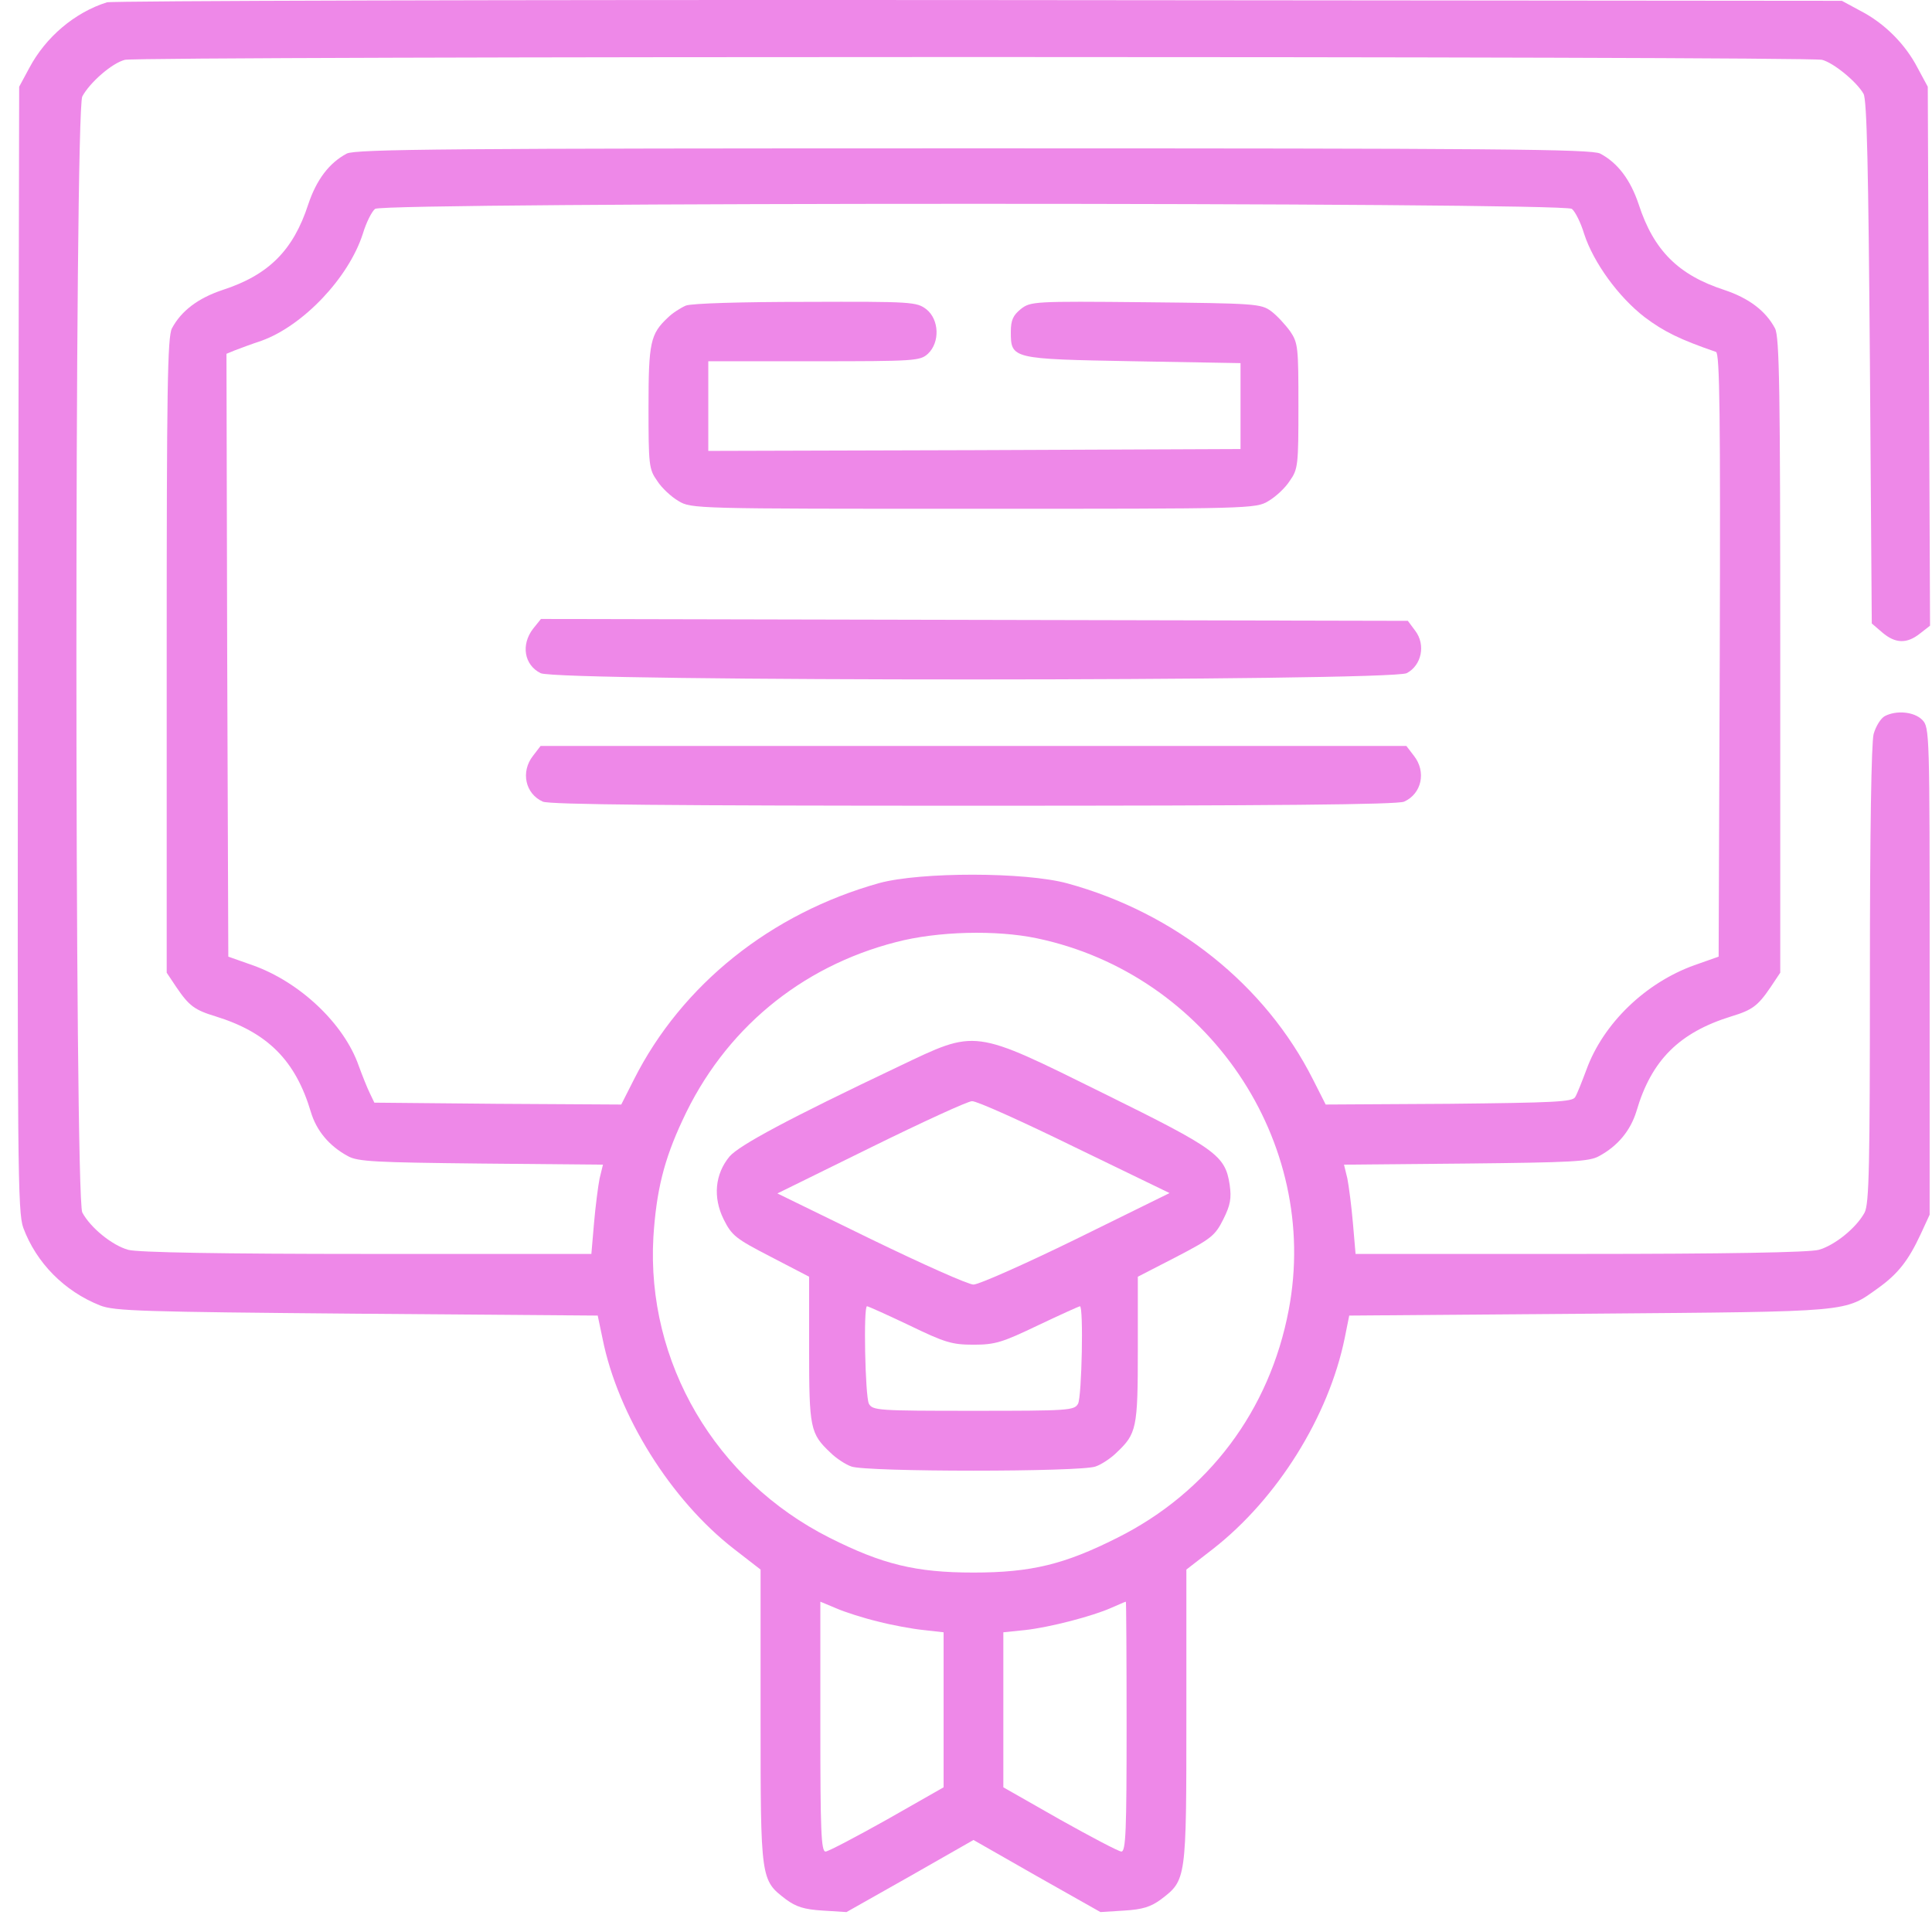
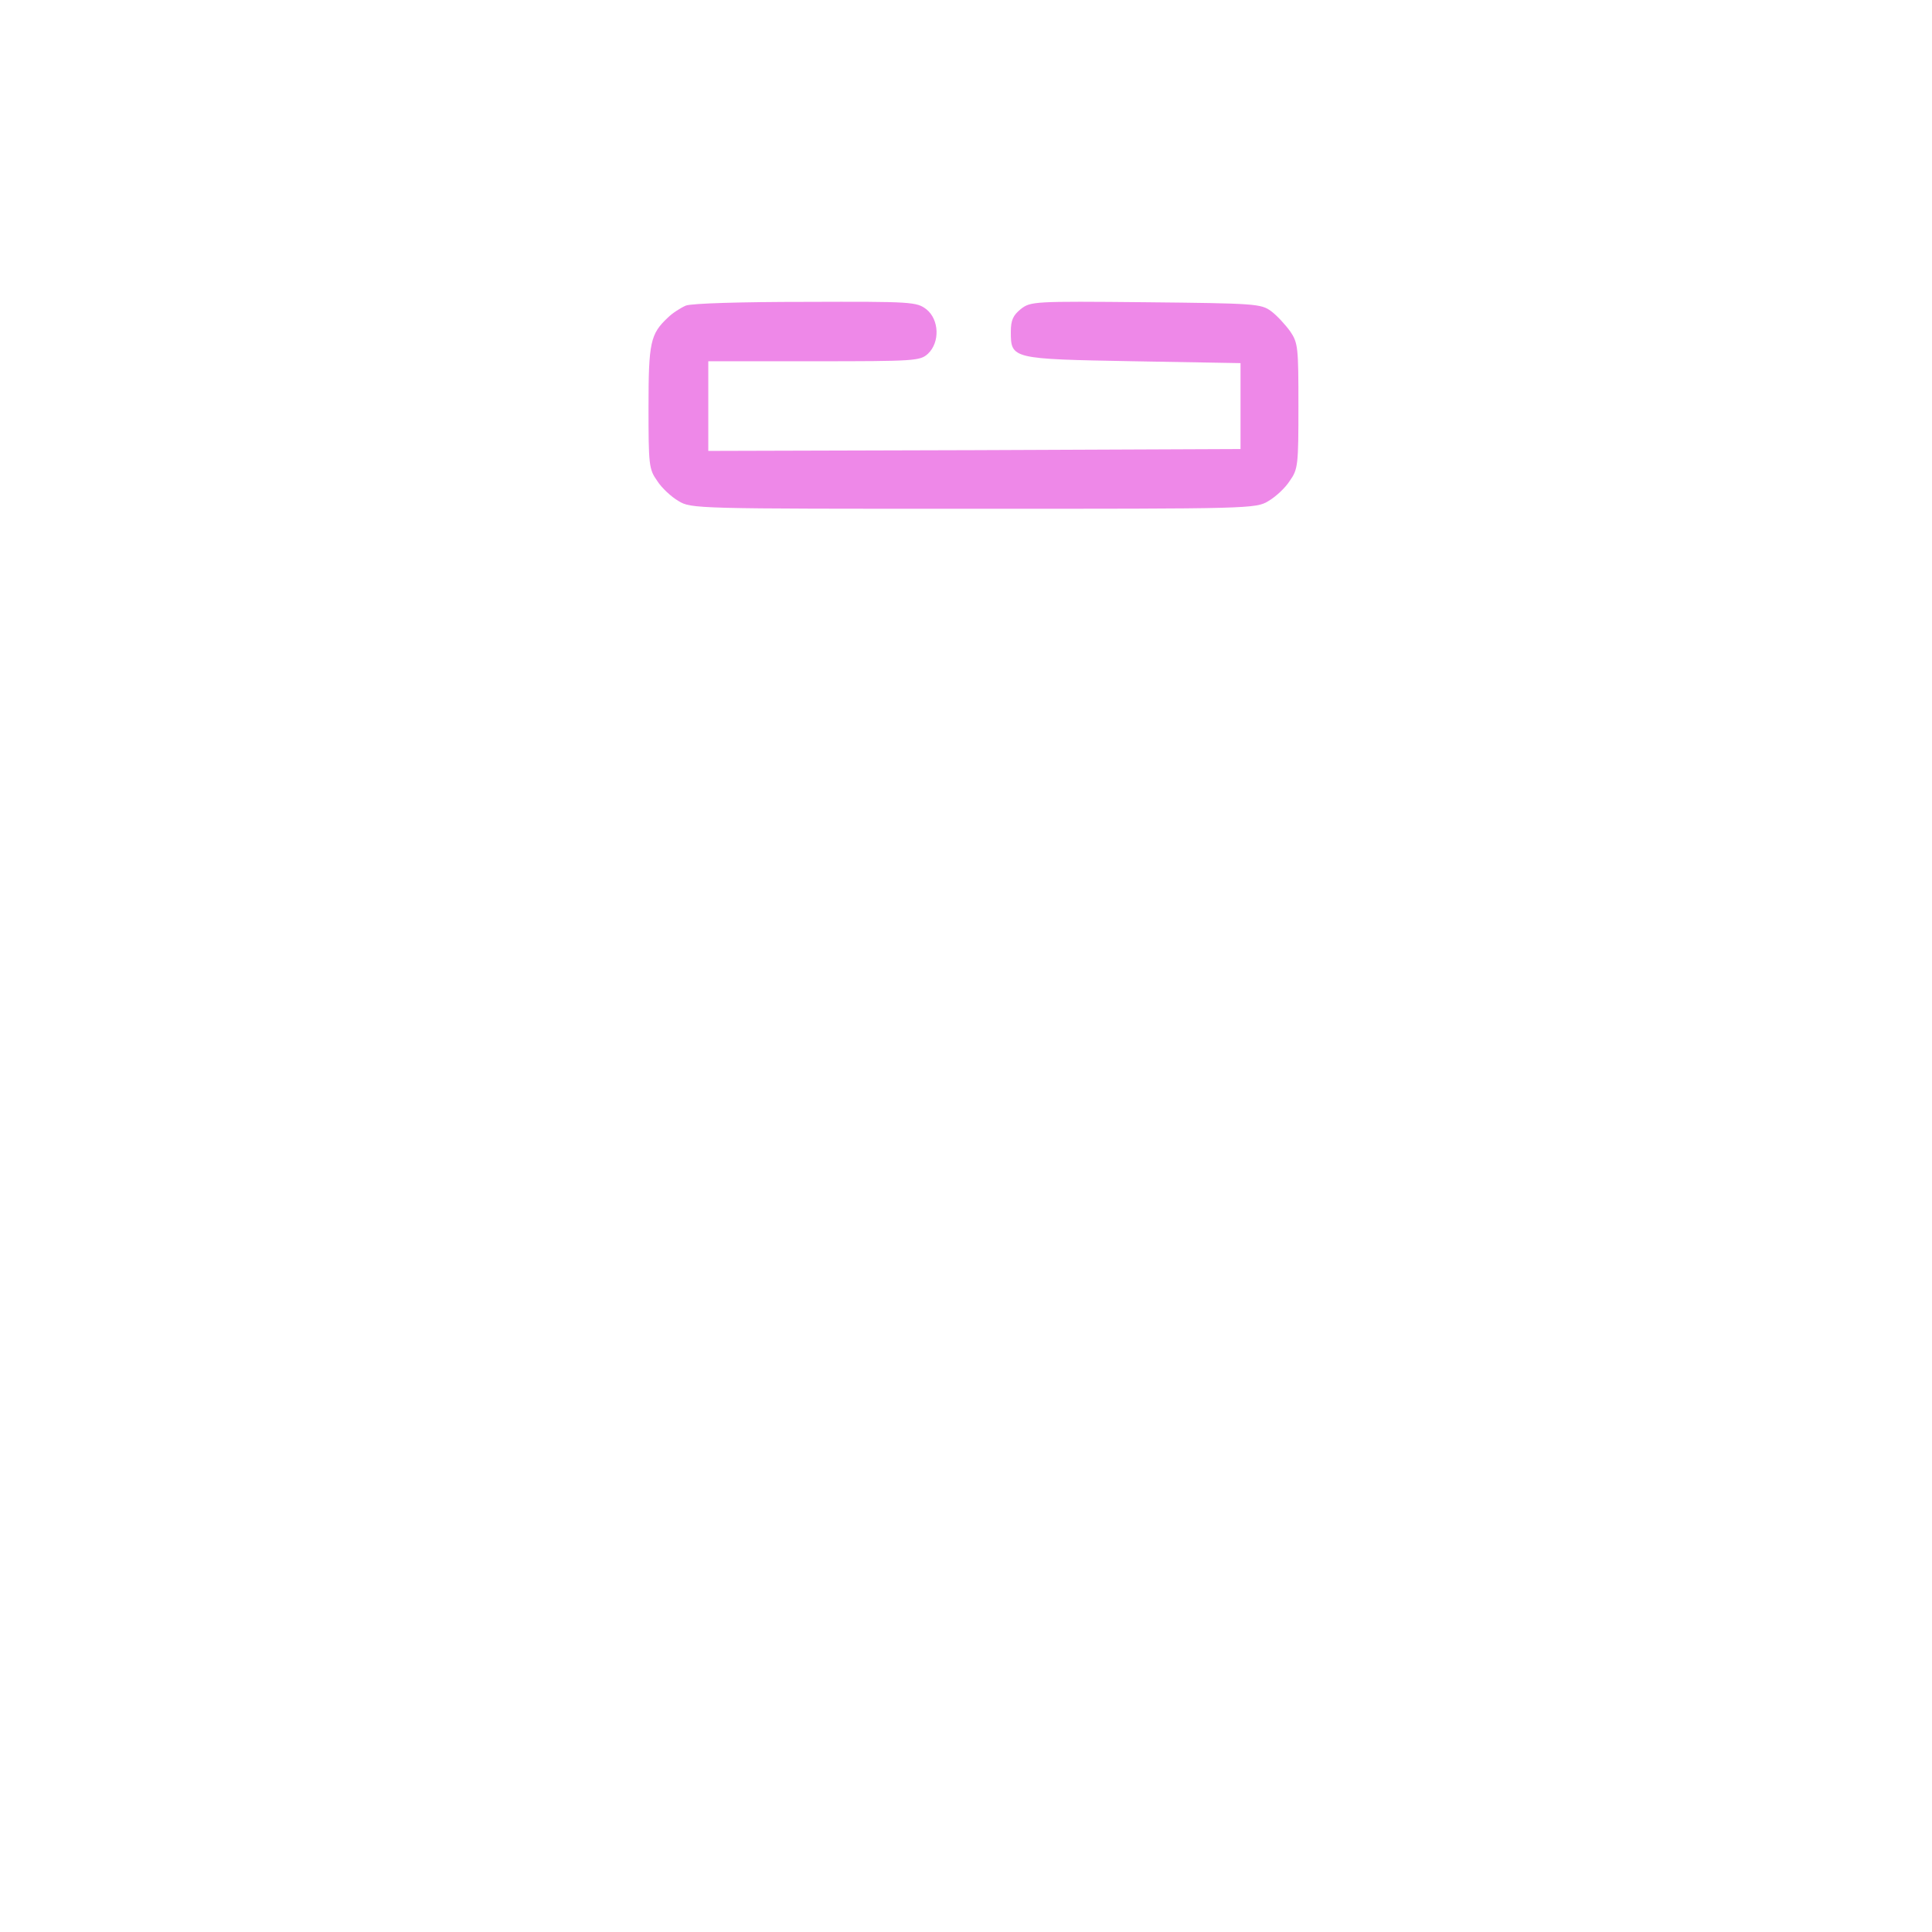
<svg xmlns="http://www.w3.org/2000/svg" width="64" height="64" viewBox="0 0 64 64" fill="none">
-   <path d="M3.542 0.077C2.478 0.411 1.513 1.227 0.969 2.254L0.635 2.873L0.597 21.494C0.573 38.668 0.585 40.153 0.771 40.672C1.204 41.835 2.132 42.776 3.319 43.246C3.79 43.431 4.705 43.456 11.832 43.518L19.8 43.58L19.961 44.347C20.468 46.884 22.225 49.692 24.316 51.313L25.195 51.994V56.856C25.195 62.288 25.195 62.276 26.036 62.919C26.37 63.166 26.642 63.253 27.249 63.29L28.041 63.34L30.144 62.152L32.248 60.952L34.351 62.152L36.454 63.34L37.246 63.29C37.852 63.253 38.125 63.166 38.459 62.919C39.3 62.276 39.3 62.288 39.3 56.856V51.994L40.179 51.313C42.319 49.643 44.014 46.921 44.546 44.322L44.695 43.58L52.663 43.518C61.46 43.444 61.077 43.481 62.24 42.652C62.871 42.194 63.217 41.761 63.625 40.883L63.922 40.239V32.16C63.922 24.253 63.922 24.093 63.675 23.845C63.403 23.573 62.821 23.523 62.438 23.721C62.301 23.796 62.141 24.055 62.066 24.315C61.992 24.612 61.943 27.483 61.943 32.296C61.943 38.618 61.918 39.868 61.769 40.165C61.497 40.672 60.779 41.254 60.248 41.402C59.938 41.489 57.142 41.538 52.341 41.538H44.905L44.818 40.524C44.769 39.955 44.682 39.287 44.633 39.039L44.522 38.581L48.567 38.544C52.044 38.507 52.651 38.482 52.972 38.297C53.591 37.963 54.011 37.455 54.209 36.812C54.704 35.117 55.632 34.201 57.352 33.669C58.045 33.459 58.231 33.323 58.651 32.704L58.973 32.222V21.717C58.973 12.92 58.948 11.163 58.8 10.878C58.491 10.297 57.934 9.876 57.117 9.604C55.595 9.109 54.779 8.292 54.284 6.77C54.011 5.954 53.591 5.397 53.009 5.088C52.725 4.939 49.594 4.914 32.248 4.914C14.901 4.914 11.77 4.939 11.486 5.088C10.904 5.397 10.483 5.954 10.211 6.77C9.716 8.292 8.9 9.109 7.378 9.604C6.561 9.876 6.004 10.297 5.695 10.878C5.547 11.163 5.522 12.92 5.522 21.717V32.222L5.844 32.704C6.264 33.323 6.45 33.459 7.143 33.669C8.863 34.201 9.791 35.129 10.298 36.837C10.483 37.455 10.904 37.963 11.523 38.297C11.845 38.482 12.451 38.507 15.928 38.544L19.974 38.581L19.862 39.039C19.813 39.287 19.726 39.955 19.677 40.524L19.59 41.538H12.154C7.353 41.538 4.557 41.489 4.247 41.402C3.715 41.254 2.998 40.672 2.726 40.165C2.466 39.645 2.466 3.714 2.726 3.195C2.973 2.737 3.703 2.093 4.136 1.982C4.569 1.858 59.926 1.858 60.359 1.982C60.742 2.081 61.51 2.712 61.732 3.108C61.844 3.306 61.893 5.57 61.943 12.004L62.005 20.653L62.351 20.95C62.784 21.321 63.167 21.333 63.601 20.987L63.935 20.727L63.86 2.873L63.526 2.254C63.118 1.462 62.425 0.77 61.633 0.361L61.015 0.027L32.433 0.002C16.719 -0.01 3.715 0.027 3.542 0.077ZM52.069 6.919C52.18 7.005 52.366 7.377 52.477 7.748C52.787 8.701 53.616 9.839 54.482 10.507C55.125 10.99 55.657 11.249 56.845 11.658C56.969 11.707 56.993 13.774 56.969 21.705L56.932 31.69L56.127 31.974C54.507 32.556 53.108 33.904 52.551 35.439C52.403 35.834 52.242 36.243 52.18 36.342C52.094 36.503 51.475 36.527 47.998 36.565L43.915 36.589L43.495 35.76C41.911 32.618 38.929 30.242 35.365 29.265C33.967 28.881 30.503 28.881 29.13 29.252C25.541 30.254 22.584 32.618 21 35.76L20.58 36.589L16.484 36.565L12.401 36.527L12.253 36.218C12.166 36.045 12.005 35.637 11.882 35.303C11.399 33.917 9.939 32.531 8.368 31.974L7.563 31.69L7.526 21.705L7.502 11.72L7.774 11.608C7.935 11.546 8.331 11.398 8.665 11.287C10.038 10.792 11.547 9.208 12.018 7.748C12.129 7.377 12.315 7.005 12.426 6.919C12.711 6.696 51.784 6.696 52.069 6.919ZM34.351 31.083C40.005 32.271 43.754 37.814 42.69 43.394C42.059 46.723 40.03 49.432 37.011 50.942C35.267 51.82 34.165 52.093 32.248 52.093C30.33 52.093 29.229 51.82 27.484 50.942C23.698 49.036 21.409 45.127 21.644 40.982C21.743 39.447 21.99 38.433 22.609 37.109C23.982 34.127 26.506 32.024 29.686 31.207C31.06 30.848 33.002 30.799 34.351 31.083ZM29.08 53.714C29.55 53.837 30.231 53.961 30.602 53.998L31.258 54.072V59.207L29.389 60.271C28.35 60.853 27.434 61.335 27.348 61.335C27.199 61.335 27.175 60.618 27.175 57.19V53.058L27.707 53.28C27.991 53.404 28.61 53.602 29.08 53.714ZM37.32 57.19C37.32 60.618 37.296 61.335 37.147 61.335C37.061 61.335 36.145 60.853 35.106 60.271L33.237 59.207V54.072L33.955 53.998C34.759 53.911 36.194 53.54 36.825 53.256C37.061 53.157 37.271 53.058 37.296 53.058C37.308 53.045 37.32 54.914 37.32 57.19Z" fill="#EE88E8" />
  <path d="M22.72 10.123C22.547 10.198 22.275 10.371 22.126 10.519C21.545 11.064 21.483 11.336 21.483 13.489C21.483 15.394 21.495 15.543 21.768 15.926C21.916 16.162 22.238 16.458 22.473 16.595C22.893 16.854 23.042 16.854 32.248 16.854C41.453 16.854 41.602 16.854 42.022 16.595C42.257 16.458 42.579 16.162 42.727 15.926C43 15.543 43.012 15.394 43.012 13.452C43.012 11.509 43 11.361 42.74 10.977C42.579 10.755 42.294 10.445 42.109 10.309C41.775 10.062 41.589 10.049 37.951 10.012C34.239 9.975 34.141 9.987 33.819 10.235C33.559 10.445 33.485 10.606 33.485 10.99C33.485 11.893 33.51 11.893 37.543 11.967L41.094 12.029V14.875L32.285 14.912L23.463 14.937V11.967H26.964C30.317 11.967 30.478 11.955 30.738 11.72C31.146 11.336 31.109 10.581 30.689 10.247C30.367 10 30.218 9.987 26.692 10C24.564 10 22.906 10.049 22.72 10.123Z" fill="#EE88E8" />
-   <path d="M17.66 20.826C17.251 21.358 17.363 22.026 17.907 22.299C18.439 22.583 46.068 22.571 46.6 22.299C47.095 22.039 47.231 21.358 46.885 20.9L46.637 20.566L17.92 20.504L17.66 20.826Z" fill="#EE88E8" />
-   <path d="M17.66 25.033C17.239 25.565 17.4 26.295 17.981 26.555C18.192 26.654 22.275 26.691 32.248 26.691C42.22 26.691 46.303 26.654 46.514 26.555C47.095 26.295 47.256 25.565 46.835 25.033L46.588 24.711H17.907L17.66 25.033Z" fill="#EE88E8" />
-   <path d="M29.773 35.327C26.123 37.059 24.49 37.938 24.168 38.309C23.685 38.891 23.611 39.658 23.97 40.388C24.242 40.932 24.366 41.031 25.541 41.637L26.803 42.293V44.706C26.803 47.317 26.84 47.49 27.509 48.121C27.694 48.306 28.016 48.517 28.201 48.579C28.672 48.764 35.823 48.764 36.293 48.579C36.479 48.517 36.801 48.306 36.986 48.121C37.654 47.49 37.692 47.317 37.692 44.706V42.293L38.966 41.637C40.129 41.031 40.253 40.932 40.525 40.388C40.76 39.918 40.797 39.695 40.735 39.249C40.587 38.272 40.29 38.062 36.578 36.23C32.198 34.065 32.371 34.09 29.773 35.327ZM35.601 38L38.743 39.522L35.65 41.044C33.955 41.873 32.421 42.553 32.248 42.553C32.074 42.553 30.552 41.873 28.845 41.044L25.752 39.534L28.845 38.012C30.552 37.171 32.062 36.478 32.198 36.478C32.346 36.465 33.881 37.158 35.601 38ZM30.119 43.902C31.295 44.471 31.53 44.545 32.248 44.545C32.965 44.545 33.2 44.471 34.388 43.902C35.118 43.555 35.749 43.271 35.774 43.271C35.898 43.271 35.836 46.265 35.712 46.5C35.588 46.723 35.415 46.735 32.248 46.735C29.08 46.735 28.907 46.723 28.783 46.5C28.659 46.253 28.598 43.271 28.721 43.271C28.758 43.271 29.389 43.555 30.119 43.902Z" fill="#EE88E8" />
</svg>